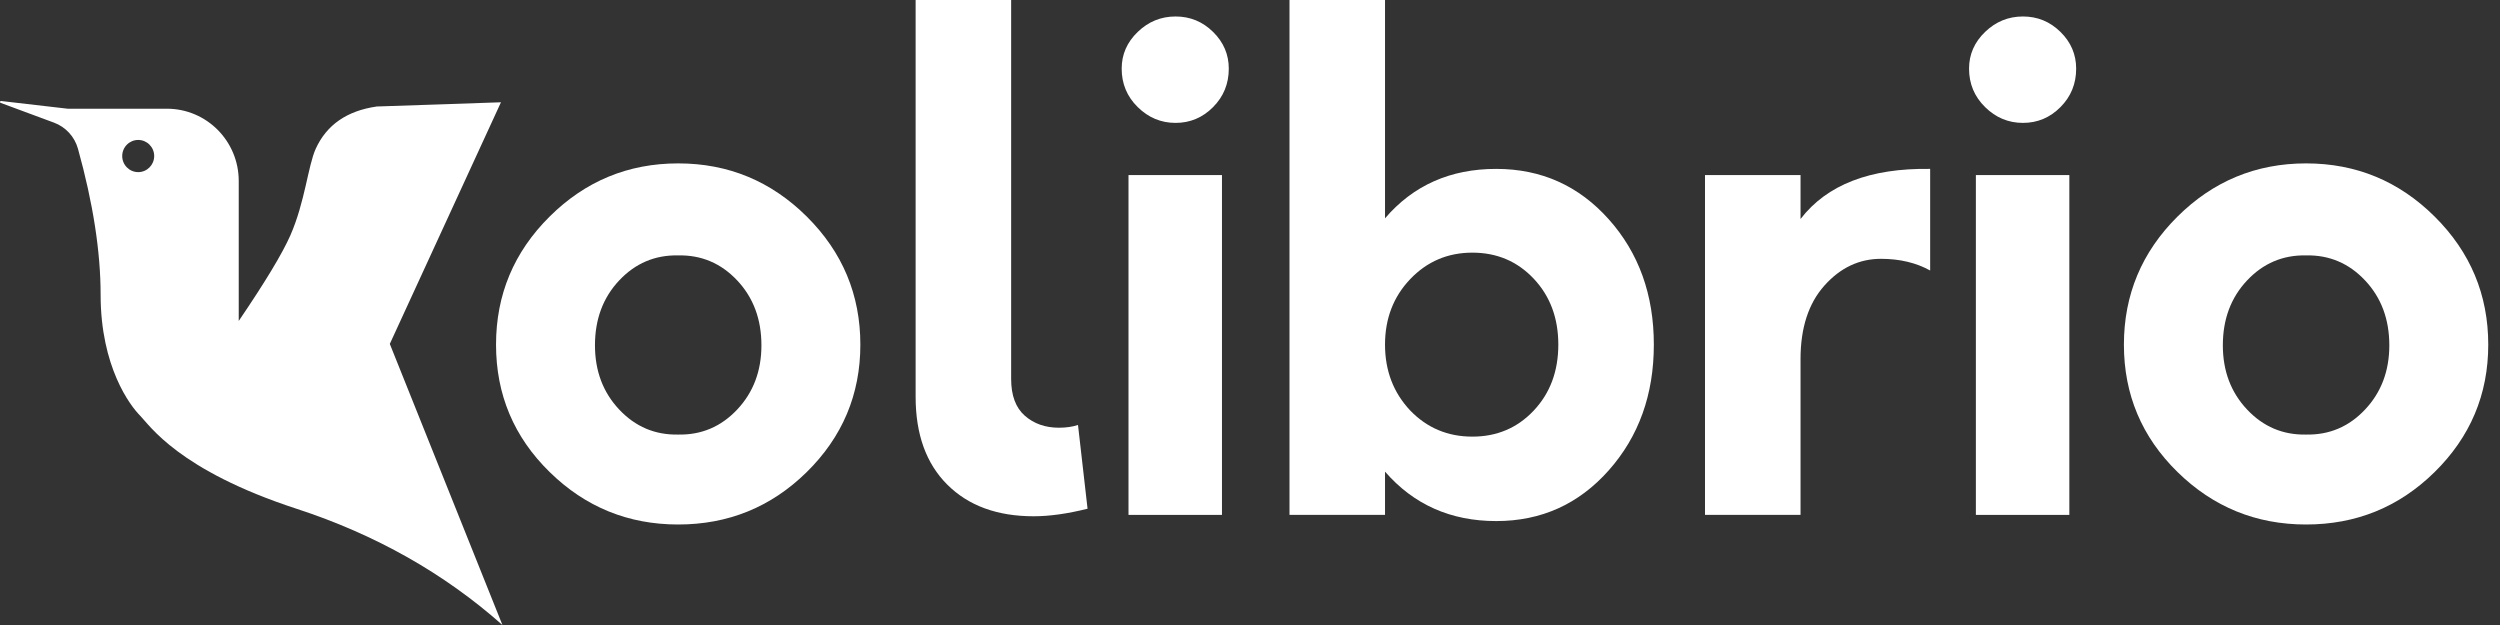
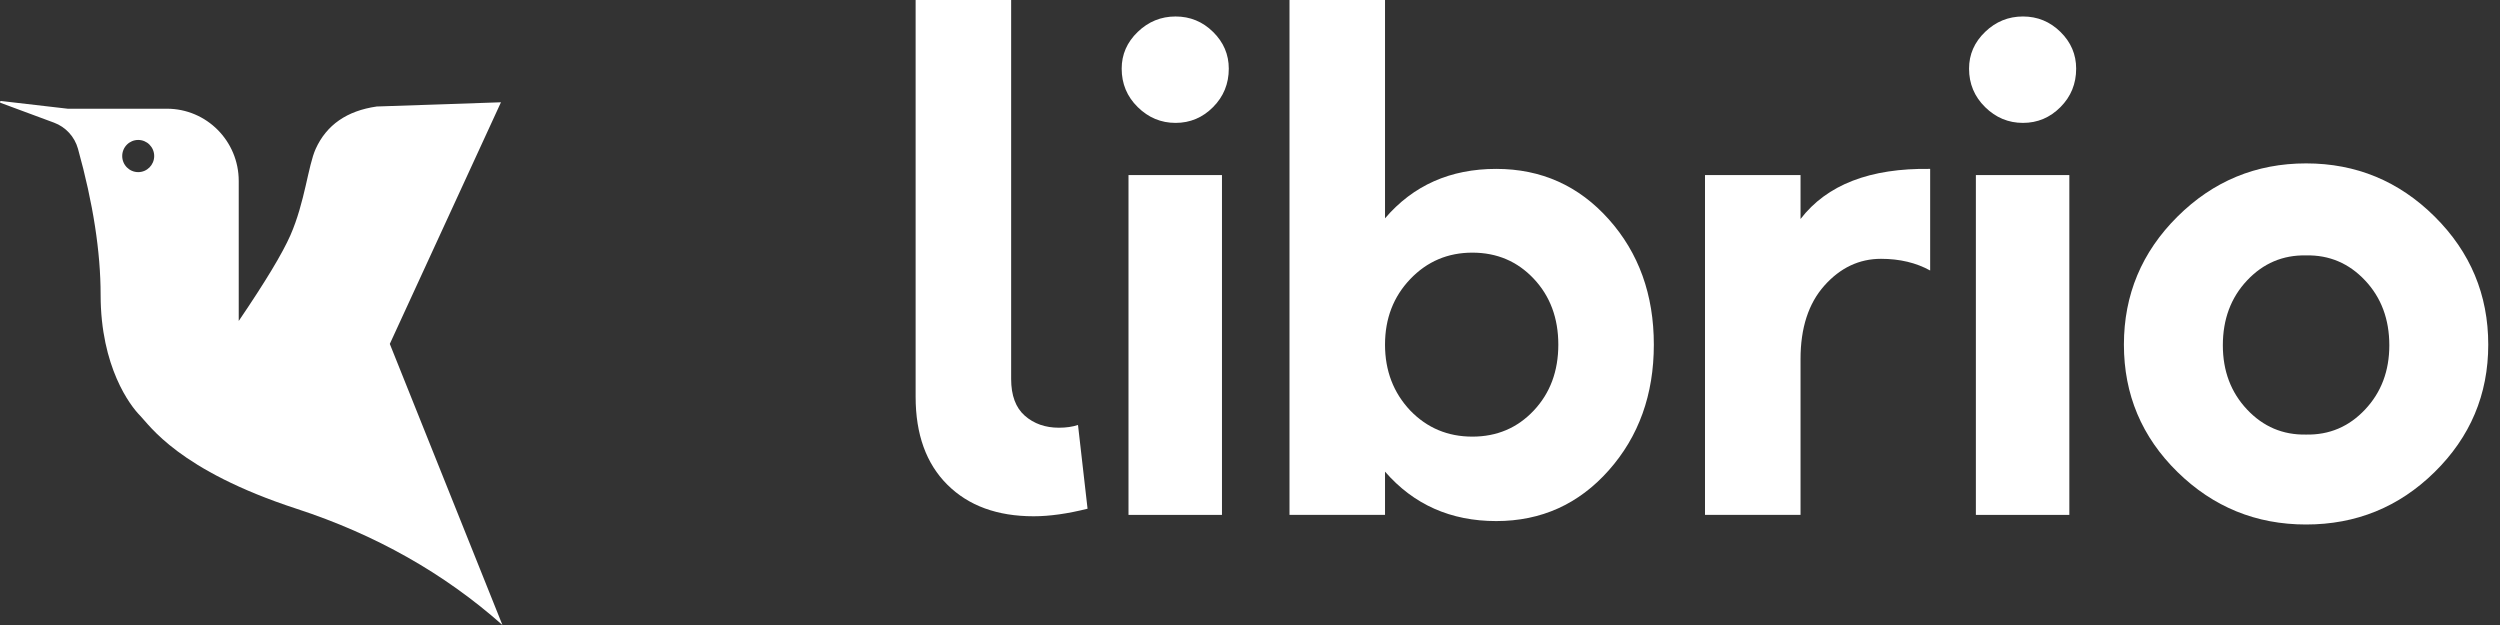
<svg xmlns="http://www.w3.org/2000/svg" width="140" height="35" viewBox="0 0 140 35" fill="none">
  <rect x="0" y="0" width="140" height="35" fill="#333333" stroke="none" />
  <g clip-path="url(#clip0_729_60)">
-     <path d="M45.162 26.451C43.175 28.398 40.781 29.372 37.979 29.372C35.177 29.372 32.776 28.392 30.777 26.431C28.777 24.471 27.778 22.093 27.778 19.3C27.778 16.506 28.777 14.116 30.777 12.13C32.776 10.143 35.177 9.15 37.979 9.15C40.781 9.15 43.181 10.143 45.181 12.13C47.18 14.116 48.18 16.506 48.18 19.3C48.18 22.093 47.174 24.477 45.162 26.451ZM37.979 24.336C39.278 24.362 40.38 23.894 41.284 22.933C42.188 21.972 42.64 20.773 42.64 19.338C42.64 17.877 42.188 16.666 41.284 15.705C40.38 14.744 39.278 14.276 37.979 14.302C36.68 14.276 35.578 14.744 34.674 15.705C33.77 16.666 33.318 17.877 33.318 19.338C33.318 20.773 33.77 21.972 34.674 22.933C35.578 23.894 36.68 24.362 37.979 24.336Z" fill="white" />
    <path d="M57.885 28.911C55.847 28.911 54.236 28.322 53.052 27.143C51.867 25.964 51.275 24.323 51.275 22.222V0H56.624V21.222C56.624 22.145 56.879 22.83 57.388 23.279C57.898 23.727 58.534 23.952 59.298 23.952C59.706 23.952 60.063 23.9 60.368 23.798L60.903 28.488C59.782 28.77 58.776 28.911 57.885 28.911Z" fill="white" />
    <path fill-rule="evenodd" clip-rule="evenodd" d="M67.933 5.997C67.348 6.587 66.647 6.882 65.832 6.882C65.017 6.882 64.31 6.587 63.712 5.997C63.113 5.408 62.814 4.69 62.814 3.844C62.814 3.05 63.113 2.364 63.712 1.788C64.31 1.211 65.017 0.923 65.832 0.923C66.647 0.923 67.348 1.211 67.933 1.788C68.519 2.364 68.812 3.05 68.812 3.844C68.812 4.69 68.519 5.408 67.933 5.997Z" fill="white" />
    <path d="M63.196 28.834V9.804H68.43V28.834H63.196Z" fill="white" />
    <path d="M83.789 29.18C81.242 29.18 79.166 28.258 77.561 26.412V28.834H72.212V0H77.561V12.226C79.14 10.38 81.216 9.458 83.789 9.458C86.311 9.458 88.412 10.4 90.093 12.283C91.774 14.167 92.615 16.506 92.615 19.3C92.615 22.093 91.774 24.439 90.093 26.335C88.412 28.232 86.311 29.18 83.789 29.18ZM78.975 22.991C79.917 23.965 81.076 24.451 82.452 24.451C83.827 24.451 84.973 23.965 85.89 22.991C86.807 22.017 87.266 20.786 87.266 19.3C87.266 17.813 86.807 16.583 85.89 15.609C84.973 14.635 83.827 14.148 82.452 14.148C81.076 14.148 79.917 14.642 78.975 15.628C78.032 16.615 77.561 17.839 77.561 19.3C77.561 20.761 78.032 21.991 78.975 22.991Z" fill="white" />
    <path d="M95.48 28.834V9.804H100.83V12.264C102.307 10.342 104.726 9.406 108.089 9.458V15.148C107.299 14.712 106.382 14.494 105.337 14.494C104.115 14.494 103.058 14.994 102.166 15.993C101.275 16.993 100.83 18.364 100.83 20.107V28.834H95.48Z" fill="white" />
    <path fill-rule="evenodd" clip-rule="evenodd" d="M115.387 5.997C114.801 6.587 114.101 6.882 113.285 6.882C112.47 6.882 111.763 6.587 111.165 5.997C110.566 5.408 110.267 4.69 110.267 3.844C110.267 3.05 110.566 2.364 111.165 1.788C111.763 1.211 112.47 0.923 113.285 0.923C114.101 0.923 114.801 1.211 115.387 1.788C115.973 2.364 116.265 3.05 116.265 3.844C116.265 4.69 115.973 5.408 115.387 5.997Z" fill="white" />
    <path d="M110.649 28.834V9.804H115.883V28.834H110.649Z" fill="white" />
    <path d="M136.323 26.451C134.337 28.398 131.943 29.372 129.141 29.372C126.339 29.372 123.938 28.392 121.938 26.431C119.939 24.471 118.939 22.093 118.939 19.3C118.939 16.506 119.939 14.116 121.938 12.13C123.938 10.143 126.339 9.15 129.141 9.15C131.943 9.15 134.343 10.143 136.343 12.13C138.342 14.116 139.342 16.506 139.342 19.3C139.342 22.093 138.336 24.477 136.323 26.451ZM129.141 24.336C130.44 24.362 131.542 23.894 132.445 22.933C133.35 21.972 133.802 20.773 133.802 19.338C133.802 17.877 133.35 16.666 132.445 15.705C131.542 14.744 130.44 14.276 129.141 14.302C127.842 14.276 126.74 14.744 125.836 15.705C124.931 16.666 124.479 17.877 124.479 19.338C124.479 20.773 124.931 21.972 125.836 22.933C126.74 23.894 127.842 24.362 129.141 24.336Z" fill="white" />
    <path d="M0.061 5.656L3.791 6.088H9.348C11.569 6.088 13.369 7.899 13.369 10.134V17.974C14.855 15.786 15.82 14.185 16.264 13.172C17.077 11.315 17.253 9.275 17.678 8.337C18.287 6.995 19.427 6.204 21.099 5.964L28.054 5.728L21.829 19.259L28.136 35C24.87 32.103 21.028 29.934 16.611 28.492C9.985 26.33 8.373 23.807 7.836 23.266C7.299 22.726 5.635 20.554 5.635 16.512C5.635 14.1 5.213 11.373 4.367 8.332C4.179 7.656 3.68 7.112 3.026 6.869L0.036 5.761C0.007 5.751 -0.007 5.719 0.003 5.691C0.012 5.667 0.036 5.653 0.061 5.656ZM7.74 7.837C7.245 7.837 6.844 8.24 6.844 8.738C6.844 9.235 7.245 9.639 7.74 9.639C8.234 9.639 8.635 9.235 8.635 8.738C8.635 8.24 8.234 7.837 7.74 7.837Z" fill="white" />
  </g>
  <defs>
    <clipPath id="clip0_729_60">
      <rect width="140" height="35" fill="white" />
    </clipPath>
  </defs>
</svg>